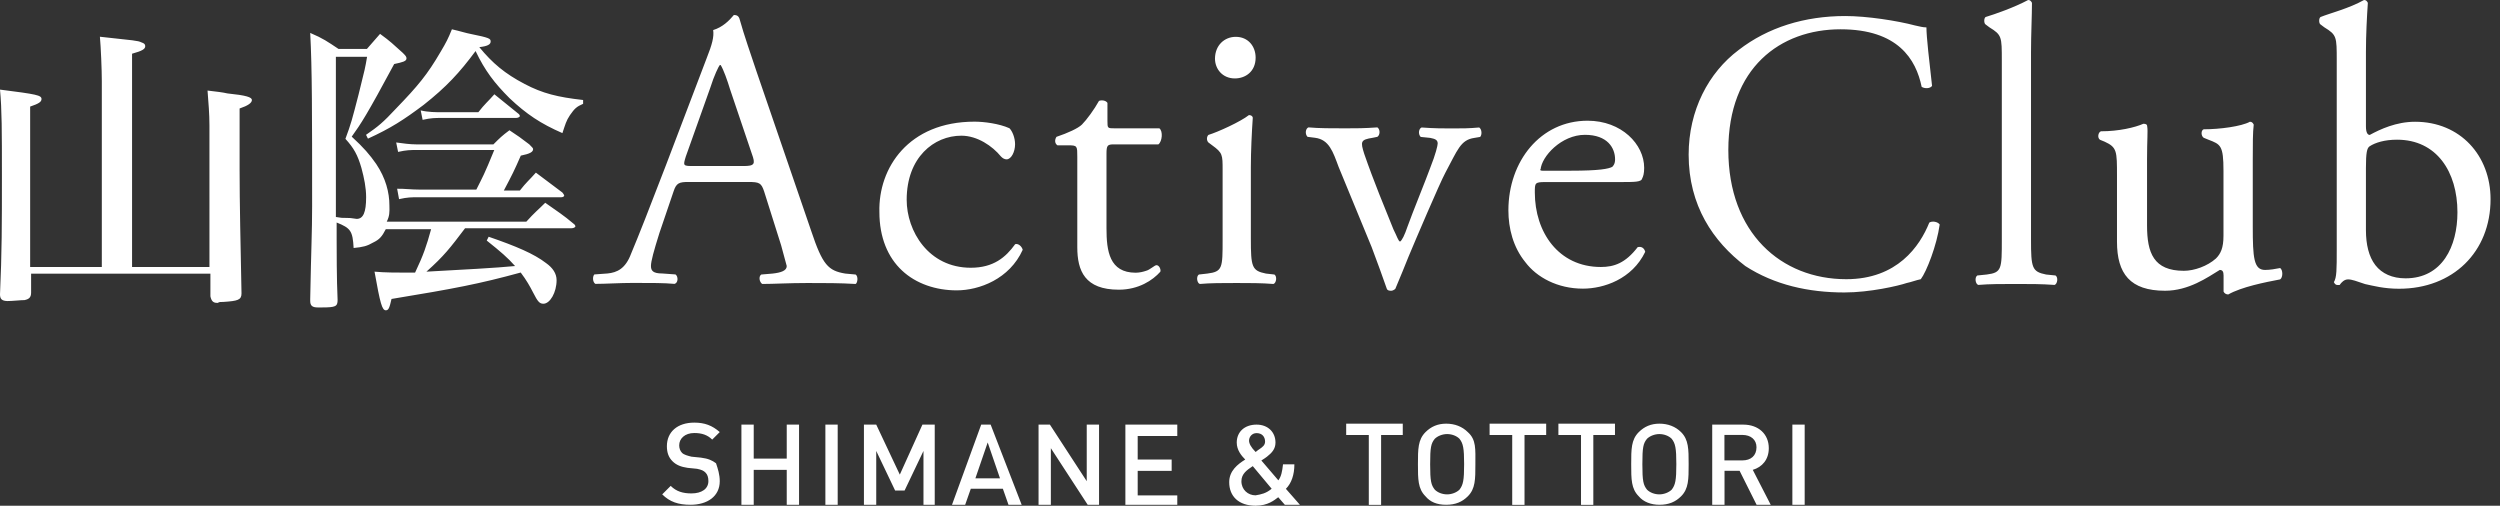
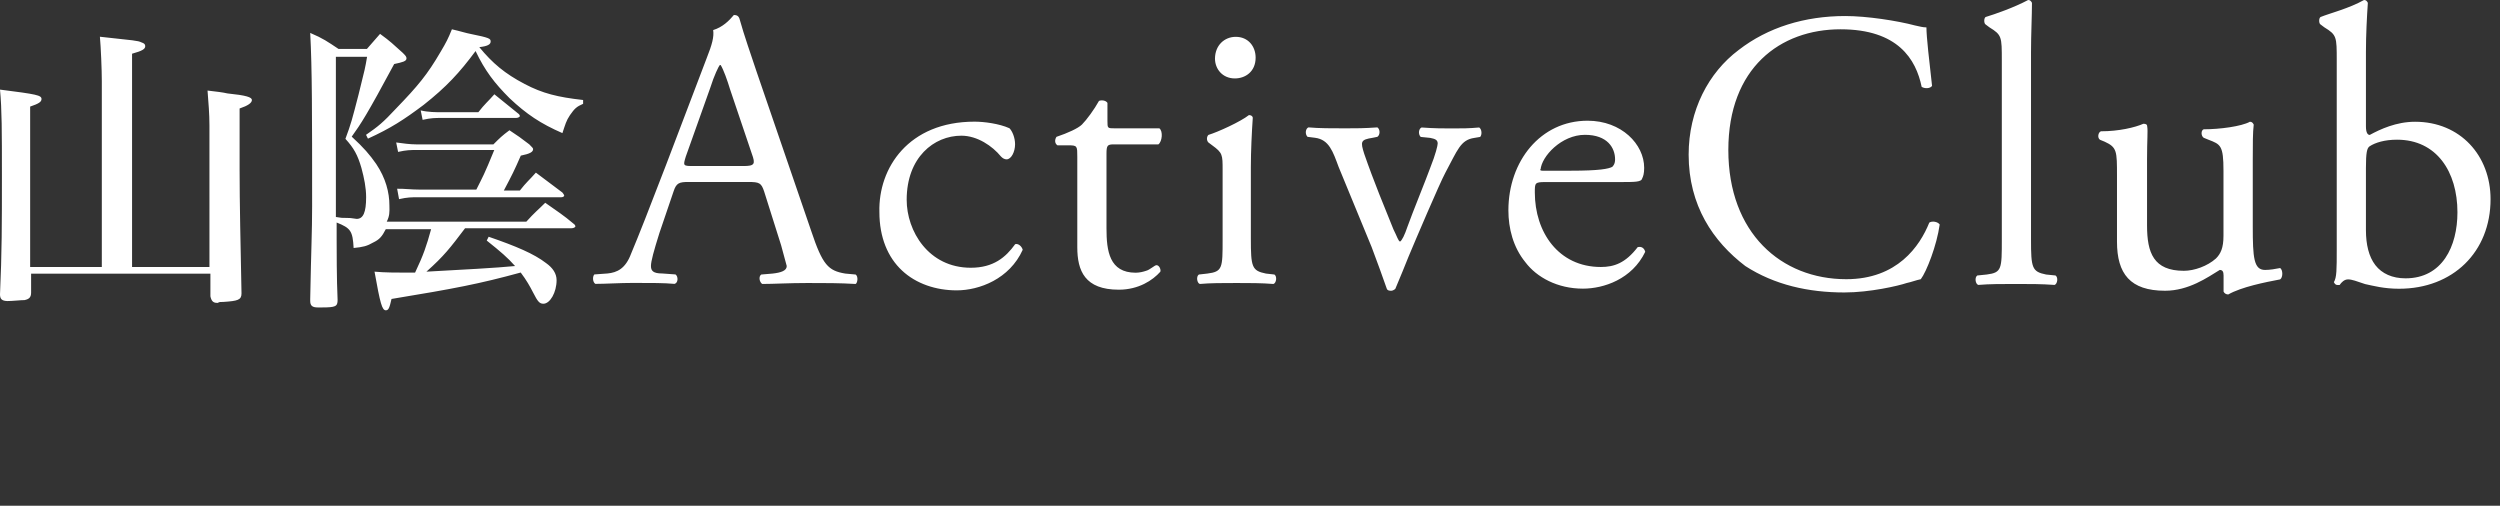
<svg xmlns="http://www.w3.org/2000/svg" version="1.1" id="レイヤー_1" x="0px" y="0px" viewBox="0 0 262 53" style="enable-background:new 0 0 262 53;" xml:space="preserve">
  <rect x="0" y="0" width="262" height="53" fill="#333333" stroke="none" />
  <style type="text/css">
	.st0{fill:#FFFFFF;}
</style>
  <path class="st0" d="M13.84,27.98h8.11V13.15c0-1.19-0.1-2.37-0.2-3.66c0.89,0.1,1.68,0.2,2.08,0.3c1.98,0.2,2.57,0.4,2.57,0.69  c0,0.3-0.4,0.59-1.29,0.89c0,5.44,0,5.44,0,6.43c0,3.46,0.1,7.81,0.2,12.95c0,0.69-0.4,0.79-1.88,0.89c-0.3,0-0.49,0-0.59,0.1  c-0.1,0-0.1,0-0.1,0c-0.4,0-0.59-0.2-0.69-0.69v-2.37H3.26v1.98c0,0.49-0.2,0.69-0.69,0.79c-0.4,0-1.29,0.1-1.78,0.1  C0.2,31.54,0,31.34,0,30.85c0.2-4.35,0.2-7.41,0.2-12.36c0-4.75,0-7.02-0.2-9.1c3.86,0.49,4.35,0.59,4.35,0.99  c0,0.3-0.3,0.49-1.19,0.79v16.81h7.51V8.5c0-1.19-0.1-3.56-0.2-4.65c3.66,0.4,3.95,0.4,4.35,0.59c0.3,0.1,0.4,0.2,0.4,0.4  c0,0.3-0.3,0.49-1.38,0.79V27.98z M43.99,19.87h5.93c0.69-1.38,0.79-1.48,1.88-4.15H43.7c-0.69,0-1.09,0-1.98,0.2l-0.2-0.99  c0.69,0.1,1.48,0.2,2.08,0.2h8.11c0.69-0.69,0.89-0.89,1.68-1.48c0.89,0.59,1.19,0.79,2.08,1.48c0.3,0.3,0.4,0.4,0.4,0.49  c0,0.3-0.3,0.49-1.29,0.69c-0.69,1.58-0.89,1.98-1.78,3.66h1.68c0.69-0.89,0.99-1.09,1.68-1.88c1.19,0.89,1.58,1.19,2.77,2.08  c0.1,0.1,0.2,0.3,0.2,0.3c0,0.1-0.1,0.2-0.3,0.2H43.9c-0.79,0-1.19,0-2.08,0.2l-0.2-1.09C42.41,19.77,43.1,19.87,43.99,19.87z   M40.53,23.23h14.63c0.89-0.99,1.19-1.19,1.98-1.98c1.38,0.99,1.78,1.19,3.06,2.27c0.1,0.1,0.1,0.2,0.1,0.2c0,0.1-0.2,0.2-0.4,0.2  H48.74c-1.58,2.08-2.17,2.87-4.05,4.55c3.66-0.2,7.41-0.4,9.29-0.59c-0.79-0.89-1.48-1.48-2.97-2.67l0.2-0.4  c2.87,0.99,4.75,1.78,6.03,2.77c0.69,0.49,1.09,1.09,1.09,1.78c0,1.29-0.69,2.47-1.38,2.47c-0.4,0-0.59-0.2-1.09-1.19  c-0.3-0.59-0.69-1.29-1.29-2.08c-4.35,1.19-6.92,1.68-13.54,2.77c-0.2,0.89-0.3,1.19-0.59,1.19c-0.4,0-0.59-0.69-1.19-4.05  c1.09,0.1,2.37,0.1,3.26,0.1c0.1,0,0.3,0,0.99,0c0.89-1.88,1.19-2.77,1.68-4.55h-4.75c-0.4,0.79-0.69,1.09-1.29,1.38  c-0.69,0.4-1.09,0.49-2.08,0.59c-0.1-1.78-0.3-2.08-1.78-2.67v1.78c0,0.89,0,4.25,0.1,6.33c0,0.69-0.2,0.79-1.68,0.79  c-0.1,0-0.2,0-0.3,0c-0.1,0-0.1,0-0.1,0c-0.59,0-0.79-0.2-0.79-0.69c0,0,0-0.1,0-0.2c0.1-5.34,0.2-7.02,0.2-9.69  c0-9.89,0-14.43-0.2-18.19c1.38,0.59,1.78,0.89,2.97,1.68h2.97c0.59-0.69,0.79-0.89,1.38-1.58c1.09,0.79,1.38,1.09,2.37,1.98  c0.3,0.3,0.4,0.4,0.4,0.59c0,0.3-0.4,0.4-1.29,0.59c-2.87,5.34-3.46,6.23-4.45,7.61c1.29,1.19,1.88,1.88,2.57,2.87  c0.99,1.48,1.38,2.97,1.38,4.35C40.83,22.24,40.83,22.64,40.53,23.23z M35.2,5.93v16.81c0.59,0.1,0.59,0.1,1.19,0.1  c0.3,0,0.3,0,0.99,0.1c0.69,0,0.99-0.69,0.99-2.27c0-0.99-0.2-1.98-0.49-3.06c-0.4-1.38-0.79-2.08-1.68-3.06  c0.59-1.58,0.69-1.98,1.38-4.65c0.69-2.77,0.69-2.77,0.89-3.95H35.2z M46.27,11.76h3.86c0.69-0.89,0.99-1.09,1.68-1.88  c1.09,0.89,1.48,1.19,2.57,2.08c0.1,0.1,0.1,0.2,0.1,0.2c0,0.1-0.2,0.2-0.4,0.2h-7.81c-0.69,0-1.09,0-1.98,0.2l-0.2-0.99  C44.88,11.76,45.68,11.76,46.27,11.76z M38.56,14.53l-0.2-0.4c1.29-0.89,1.78-1.29,3.16-2.77C43.8,9,44.79,7.81,46.17,5.44  c0.59-0.99,0.79-1.38,1.19-2.37c0.89,0.2,1.48,0.4,1.98,0.49c1.98,0.4,2.08,0.49,2.08,0.79c0,0.3-0.3,0.49-1.19,0.59  c1.38,1.68,2.67,2.77,4.75,3.86c1.88,0.99,3.46,1.38,6.13,1.68v0.4c-0.69,0.3-0.89,0.49-1.38,1.19c-0.4,0.59-0.49,0.99-0.79,1.88  c-2.27-0.99-3.76-1.98-5.54-3.66c-1.58-1.58-2.57-2.87-3.56-4.94c-1.68,2.27-3.06,3.76-5.44,5.64  C42.31,12.56,40.93,13.45,38.56,14.53z M81.86,25.7l-1.78-5.64c-0.3-0.89-0.49-0.99-1.68-0.99h-6.23c-0.99,0-1.29,0.1-1.58,0.99  l-1.48,4.35c-0.59,1.88-0.89,2.97-0.89,3.46s0.2,0.79,1.19,0.79l1.38,0.1c0.3,0.2,0.3,0.89-0.1,0.99c-1.09-0.1-2.37-0.1-4.35-0.1  c-1.38,0-2.87,0.1-3.95,0.1c-0.3-0.2-0.3-0.79-0.1-0.99l1.38-0.1c0.99-0.1,1.88-0.49,2.47-2.08c0.79-1.88,1.88-4.65,3.66-9.29  l4.25-11.17c0.59-1.48,0.79-2.27,0.69-2.97c0.99-0.3,1.68-0.99,2.17-1.58c0.3,0,0.49,0.1,0.59,0.4C78,3.76,78.7,5.73,79.29,7.51  l5.73,16.71c1.19,3.56,1.78,4.15,3.56,4.45l1.09,0.1c0.3,0.2,0.2,0.89,0,0.99c-1.68-0.1-3.16-0.1-5.04-0.1  c-1.98,0-3.56,0.1-4.75,0.1c-0.3-0.2-0.4-0.79-0.1-0.99l1.19-0.1c0.89-0.1,1.48-0.3,1.48-0.79C82.35,27.48,82.16,26.79,81.86,25.7z   M74.44,9.19l-2.57,7.22c-0.3,0.99-0.3,0.99,0.89,0.99h5.14c1.19,0,1.29-0.2,0.89-1.29l-2.27-6.72c-0.3-0.99-0.69-2.08-0.99-2.57  h-0.1C75.33,6.92,74.84,7.91,74.44,9.19z M102.13,12.75c0.99,0,2.57,0.2,3.66,0.69c0.3,0.3,0.59,0.99,0.59,1.68  c0,0.79-0.4,1.58-0.89,1.58c-0.2,0-0.4-0.1-0.59-0.3c-0.89-1.09-2.47-2.18-4.15-2.18c-2.87,0-5.73,2.27-5.73,6.72  c0,3.26,2.27,7.12,6.72,7.12c2.37,0,3.66-1.09,4.65-2.47c0.3-0.1,0.69,0.2,0.79,0.59c-1.38,3.06-4.55,4.25-6.92,4.25  c-2.17,0-4.25-0.69-5.73-2.08c-1.48-1.38-2.37-3.46-2.37-6.13C92.04,17.6,95.21,12.75,102.13,12.75z M121.4,15.13h-4.65  c-0.69,0-0.79,0.1-0.79,0.99v7.81c0,2.37,0.3,4.65,3.06,4.65c0.4,0,0.79-0.1,1.09-0.2c0.4-0.1,0.89-0.59,1.09-0.59  c0.3,0,0.49,0.49,0.4,0.69c-0.79,0.89-2.27,1.88-4.35,1.88c-3.56,0-4.35-1.98-4.35-4.45v-9.49c0-1.09,0-1.19-0.89-1.19h-1.19  c-0.3-0.2-0.3-0.59-0.1-0.89c1.19-0.4,2.27-0.89,2.67-1.29c0.49-0.49,1.29-1.58,1.78-2.47c0.2-0.1,0.69-0.1,0.89,0.2v1.88  c0,0.79,0,0.79,0.79,0.79h4.65C121.9,13.74,121.8,14.83,121.4,15.13z M128.13,25.11V17.8c0-1.58,0-1.78-1.09-2.57l-0.4-0.3  c-0.2-0.2-0.2-0.59,0-0.79c0.99-0.3,3.36-1.38,4.25-2.08c0.2,0,0.4,0.1,0.4,0.3c-0.1,1.48-0.2,3.46-0.2,5.14v7.51  c0,2.97,0.1,3.36,1.58,3.66l0.89,0.1c0.3,0.2,0.2,0.89-0.1,0.99c-1.29-0.1-2.47-0.1-3.86-0.1c-1.48,0-2.77,0-3.86,0.1  c-0.3-0.1-0.4-0.79-0.1-0.99l0.89-0.1C128.13,28.47,128.13,28.08,128.13,25.11z M129.51,3.86c1.29,0,2.08,0.99,2.08,2.18  c0,1.48-1.09,2.18-2.18,2.18c-1.29,0-2.08-0.99-2.08-2.08C127.34,4.75,128.32,3.86,129.51,3.86z M143.75,25.9l-3.46-8.4  c-0.59-1.58-0.99-2.87-2.47-3.06l-0.79-0.1c-0.3-0.3-0.2-0.89,0.1-0.99c1.09,0.1,2.47,0.1,3.86,0.1c1.09,0,1.98,0,3.36-0.1  c0.3,0.2,0.3,0.79,0,0.99l-0.49,0.1c-1.29,0.2-1.29,0.4-0.89,1.68c0.99,2.87,2.18,5.73,3.06,7.91c0.4,0.79,0.49,1.19,0.69,1.29  c0.2-0.1,0.49-0.69,0.79-1.58c0.49-1.38,1.98-5.04,2.37-6.13c0.59-1.48,0.79-2.37,0.79-2.57c0-0.4-0.3-0.49-0.79-0.59l-0.99-0.1  c-0.3-0.3-0.2-0.89,0.1-0.99c1.29,0.1,2.37,0.1,3.16,0.1c1.09,0,1.78,0,2.87-0.1c0.3,0.2,0.3,0.79,0.1,0.99l-0.59,0.1  c-1.48,0.2-1.78,1.29-3.06,3.66c-0.59,1.09-3.16,7.12-3.86,8.8c-0.4,0.99-0.79,1.98-1.38,3.36c-0.1,0.1-0.3,0.2-0.4,0.2  c-0.2,0-0.4,0-0.49-0.2C144.93,29.07,144.34,27.48,143.75,25.9z M169.65,19.08h-7.71c-1.09,0-1.09,0.1-1.09,1.09  c0,4.15,2.47,7.81,6.92,7.81c1.38,0,2.57-0.4,3.86-2.08c0.4-0.1,0.69,0.1,0.79,0.49c-1.38,2.87-4.35,3.86-6.53,3.86  c-2.67,0-4.84-1.19-6.03-2.77c-1.29-1.58-1.78-3.56-1.78-5.44c0-5.14,3.36-9.39,8.3-9.39c3.56,0,5.93,2.47,5.93,4.94  c0,0.59-0.1,0.89-0.2,1.09C172.02,19.08,171.43,19.08,169.65,19.08z M161.64,17.89h2.97c3.06,0,3.95-0.2,4.35-0.4  c0.1-0.1,0.3-0.3,0.3-0.79c0-1.19-0.79-2.57-3.16-2.57c-2.47,0-4.55,2.27-4.65,3.66C161.35,17.7,161.35,17.89,161.64,17.89z   M176.97,16.21c0-4.65,2.08-8.6,5.24-10.97c3.06-2.37,6.92-3.56,11.17-3.56c2.27,0,5.44,0.49,7.32,0.99c0.49,0.1,0.79,0.2,1.19,0.2  c0,0.99,0.3,3.56,0.59,6.13c-0.2,0.3-0.79,0.3-1.09,0.1c-0.59-2.87-2.47-6.03-8.5-6.03c-6.33,0-11.76,4.05-11.76,12.65  c0,8.7,5.54,13.54,12.36,13.54c5.34,0,7.71-3.46,8.7-5.93c0.3-0.2,0.89-0.1,1.09,0.2c-0.3,2.18-1.38,4.94-1.98,5.73  c-0.49,0.1-0.99,0.3-1.48,0.4c-0.89,0.3-3.86,0.99-6.53,0.99c-3.76,0-7.32-0.79-10.38-2.77C179.54,25.31,176.97,21.55,176.97,16.21z   M212.85,5.44v19.67c0,2.97,0.1,3.36,1.58,3.66l0.99,0.1c0.3,0.2,0.2,0.89-0.1,0.99c-1.38-0.1-2.57-0.1-4.05-0.1s-2.77,0-3.95,0.1  c-0.3-0.1-0.4-0.79-0.1-0.99l0.99-0.1c1.58-0.2,1.58-0.59,1.58-3.66V6.33c0-2.47,0-2.67-1.29-3.46l-0.4-0.3  c-0.2-0.1-0.2-0.69,0-0.79c0.99-0.3,2.97-0.99,4.45-1.78c0.2,0,0.3,0.1,0.4,0.3C212.95,1.58,212.85,3.66,212.85,5.44z M225.01,16.71  v6.92c0,2.87,0.69,4.75,3.86,4.75c1.09,0,2.47-0.49,3.36-1.29c0.49-0.49,0.79-1.09,0.79-2.37v-6.82c0-2.67-0.3-2.77-1.58-3.26  l-0.49-0.2c-0.3-0.2-0.3-0.79,0-0.89c1.68,0,3.95-0.3,4.84-0.79c0.2,0,0.3,0.1,0.4,0.3c-0.1,0.79-0.1,2.08-0.1,3.66v7.02  c0,3.26,0.1,4.55,1.29,4.55c0.49,0,1.09-0.1,1.58-0.2c0.3,0.2,0.3,0.99,0,1.19c-1.58,0.3-4.05,0.79-5.44,1.58  c-0.2,0-0.4-0.1-0.49-0.3v-1.68c0-0.4-0.1-0.59-0.4-0.59c-1.29,0.79-3.26,2.18-5.73,2.18c-3.66,0-5.04-1.78-5.04-5.14v-6.92  c0-2.57,0-2.97-1.29-3.56l-0.49-0.2c-0.3-0.2-0.2-0.79,0.1-0.89c1.88,0,3.56-0.4,4.45-0.79c0.3,0,0.4,0.1,0.4,0.3  C225.11,13.74,225.01,14.63,225.01,16.71z M244.89,26.1V6.33c0-2.47,0-2.67-1.29-3.46l-0.4-0.3c-0.2-0.1-0.2-0.69,0-0.79  c0.99-0.4,2.97-0.89,4.55-1.78c0.2,0,0.3,0.1,0.4,0.3c-0.1,1.48-0.2,3.36-0.2,5.14v7.81c0,0.69,0.2,0.89,0.4,0.89  c1.09-0.59,2.77-1.38,4.75-1.38c4.75,0,7.91,3.56,7.91,8.11c0,5.54-3.95,9.39-9.59,9.39c-1.58,0-2.67-0.3-3.56-0.49  c-0.89-0.3-1.38-0.49-1.78-0.49c-0.4,0-0.69,0.3-0.89,0.59c0,0-0.1,0-0.2,0c-0.2,0-0.3-0.1-0.4-0.3  C244.89,29.07,244.89,28.27,244.89,26.1z M247.95,17.6v6.53c0,1.48,0.3,2.77,0.99,3.66c0.69,0.89,1.78,1.38,3.16,1.38  c3.86,0,5.44-3.36,5.44-6.92c0-4.25-2.18-7.61-6.33-7.61c-1.29,0-2.27,0.3-2.87,0.69C248.05,15.52,247.95,16.02,247.95,17.6z" />
-   <path class="st0" d="M75.43,50.43c0,1.58-1.29,2.47-3.06,2.47c-1.29,0-2.17-0.3-2.97-1.09l0.89-0.89c0.59,0.59,1.29,0.79,2.17,0.79  c1.09,0,1.78-0.49,1.78-1.29c0-0.4-0.1-0.69-0.3-0.89c-0.2-0.2-0.4-0.3-0.89-0.4l-0.99-0.1c-0.69-0.1-1.19-0.3-1.58-0.69  c-0.4-0.4-0.59-0.89-0.59-1.58c0-1.48,1.09-2.47,2.87-2.47c1.09,0,1.88,0.3,2.67,0.99l-0.79,0.79c-0.49-0.49-1.09-0.69-1.88-0.69  c-0.99,0-1.58,0.59-1.58,1.29c0,0.3,0.1,0.59,0.3,0.79c0.2,0.2,0.59,0.3,0.99,0.4l0.99,0.1c0.79,0.1,1.19,0.3,1.58,0.59  C75.24,49.14,75.43,49.74,75.43,50.43z M83.74,52.9h-1.29v-3.66h-3.46v3.66h-1.29v-8.4h1.29v3.56h3.46V44.5h1.29V52.9z M87.79,52.9  h-1.29v-8.4h1.29V52.9z M98.07,52.9h-1.29v-5.64l-1.98,4.15h-0.99l-1.98-4.15v5.64h-1.29v-8.4h1.29l2.47,5.24l2.37-5.24h1.29v8.4  H98.07z M107.07,52.9h-1.38l-0.59-1.68h-3.36l-0.59,1.68h-1.38l3.06-8.4h0.99L107.07,52.9z M104.8,50.13l-1.29-3.76l-1.29,3.76  H104.8z M115.18,52.9h-1.19l-3.86-5.93v5.93h-1.29v-8.4h1.19l3.86,5.93V44.5h1.29V52.9z M123.38,52.9h-5.44v-8.4h5.44v1.19h-4.15  v2.47h3.56v1.19h-3.56v2.57h4.15V52.9z M136.23,52.9h-1.58l-0.69-0.79c-0.4,0.3-1.09,0.89-2.37,0.89c-1.78,0-2.77-0.99-2.77-2.47  c0-1.19,0.89-1.88,1.68-2.37c-0.4-0.4-0.89-0.99-0.89-1.78c0-1.09,0.79-1.88,2.08-1.88c1.19,0,1.98,0.79,1.98,1.88  c0,0.69-0.4,1.09-0.89,1.48c0,0-0.4,0.3-0.59,0.4l1.78,2.08c0.3-0.4,0.4-0.89,0.49-1.68h1.19c0,1.09-0.3,1.98-0.89,2.57L136.23,52.9  z M133.27,51.22l-1.98-2.37c-0.59,0.4-1.19,0.79-1.19,1.58c0,0.89,0.69,1.48,1.48,1.48C132.18,51.81,132.68,51.71,133.27,51.22z   M132.58,46.28c0-0.49-0.3-0.89-0.89-0.89c-0.49,0-0.79,0.4-0.79,0.79c0,0.3,0.2,0.69,0.69,1.19c0.1-0.1,0.4-0.3,0.4-0.3  C132.28,46.87,132.58,46.67,132.58,46.28z M147.11,45.59h-2.37v7.32h-1.29v-7.32h-2.37V44.4h5.93v1.19H147.11z M154.62,48.65  c0,1.58,0,2.57-0.79,3.36c-0.59,0.59-1.29,0.89-2.27,0.89c-0.99,0-1.68-0.3-2.17-0.89c-0.79-0.79-0.79-1.78-0.79-3.36  s0-2.57,0.79-3.36c0.59-0.59,1.29-0.89,2.17-0.89c0.89,0,1.68,0.3,2.27,0.89C154.72,46.08,154.62,47.07,154.62,48.65z M153.44,48.65  c0-1.68-0.1-2.18-0.49-2.67c-0.3-0.3-0.79-0.49-1.29-0.49c-0.49,0-0.99,0.2-1.29,0.49c-0.4,0.49-0.49,0.89-0.49,2.67  s0.1,2.18,0.49,2.67c0.3,0.3,0.79,0.49,1.29,0.49c0.49,0,0.99-0.2,1.29-0.49C153.34,50.82,153.44,50.33,153.44,48.65z M162.14,45.59  h-2.37v7.32h-1.29v-7.32h-2.37V44.4h5.93v1.19H162.14z M169.35,45.59h-2.37v7.32h-1.29v-7.32h-2.37V44.4h5.93v1.19H169.35z   M176.97,48.65c0,1.58,0,2.57-0.79,3.36c-0.59,0.59-1.29,0.89-2.27,0.89c-0.89,0-1.68-0.3-2.17-0.89c-0.79-0.79-0.79-1.78-0.79-3.36  s0-2.57,0.79-3.36c0.59-0.59,1.29-0.89,2.17-0.89c0.89,0,1.68,0.3,2.27,0.89C176.97,46.08,176.97,47.07,176.97,48.65z M175.68,48.65  c0-1.68-0.1-2.18-0.49-2.67c-0.3-0.3-0.79-0.49-1.29-0.49c-0.49,0-0.99,0.2-1.29,0.49c-0.4,0.49-0.49,0.89-0.49,2.67  s0.1,2.18,0.49,2.67c0.3,0.3,0.79,0.49,1.29,0.49c0.49,0,0.99-0.2,1.29-0.49C175.58,50.82,175.68,50.33,175.68,48.65z M185.57,52.9  h-1.48l-1.78-3.56h-1.58v3.56h-1.29v-8.4h3.26c1.58,0,2.67,0.99,2.67,2.47c0,1.19-0.69,1.98-1.68,2.27L185.57,52.9z M184.08,46.87  c0-0.79-0.59-1.29-1.48-1.29h-1.88v2.67h1.88C183.49,48.25,184.08,47.76,184.08,46.87z M189.13,52.9h-1.29v-8.4h1.29V52.9z" />
</svg>